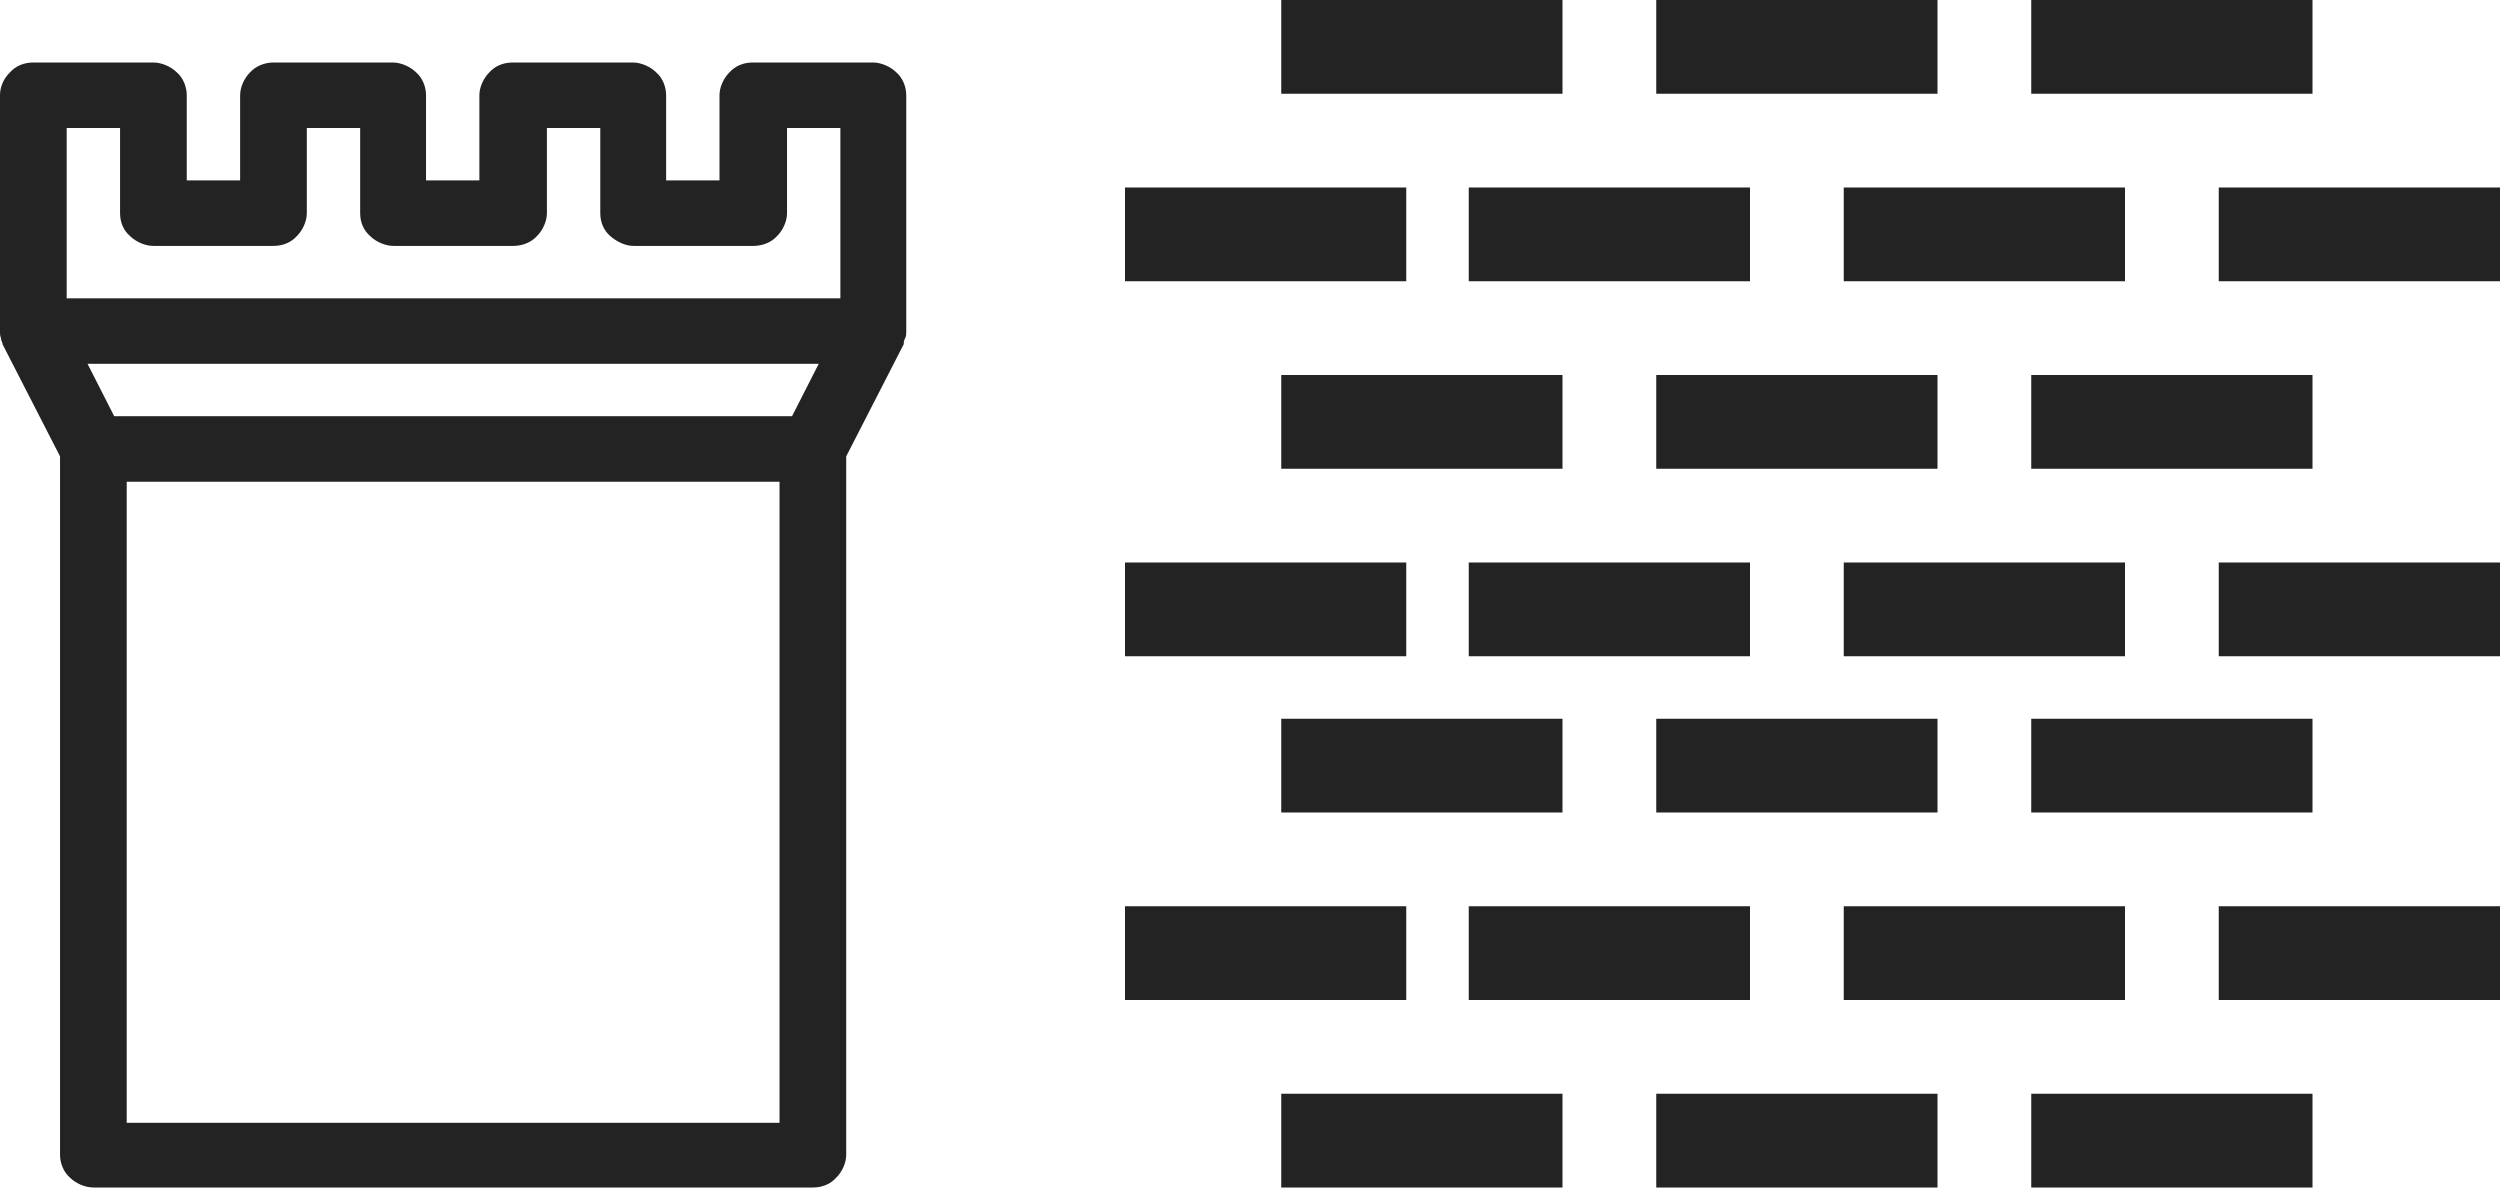
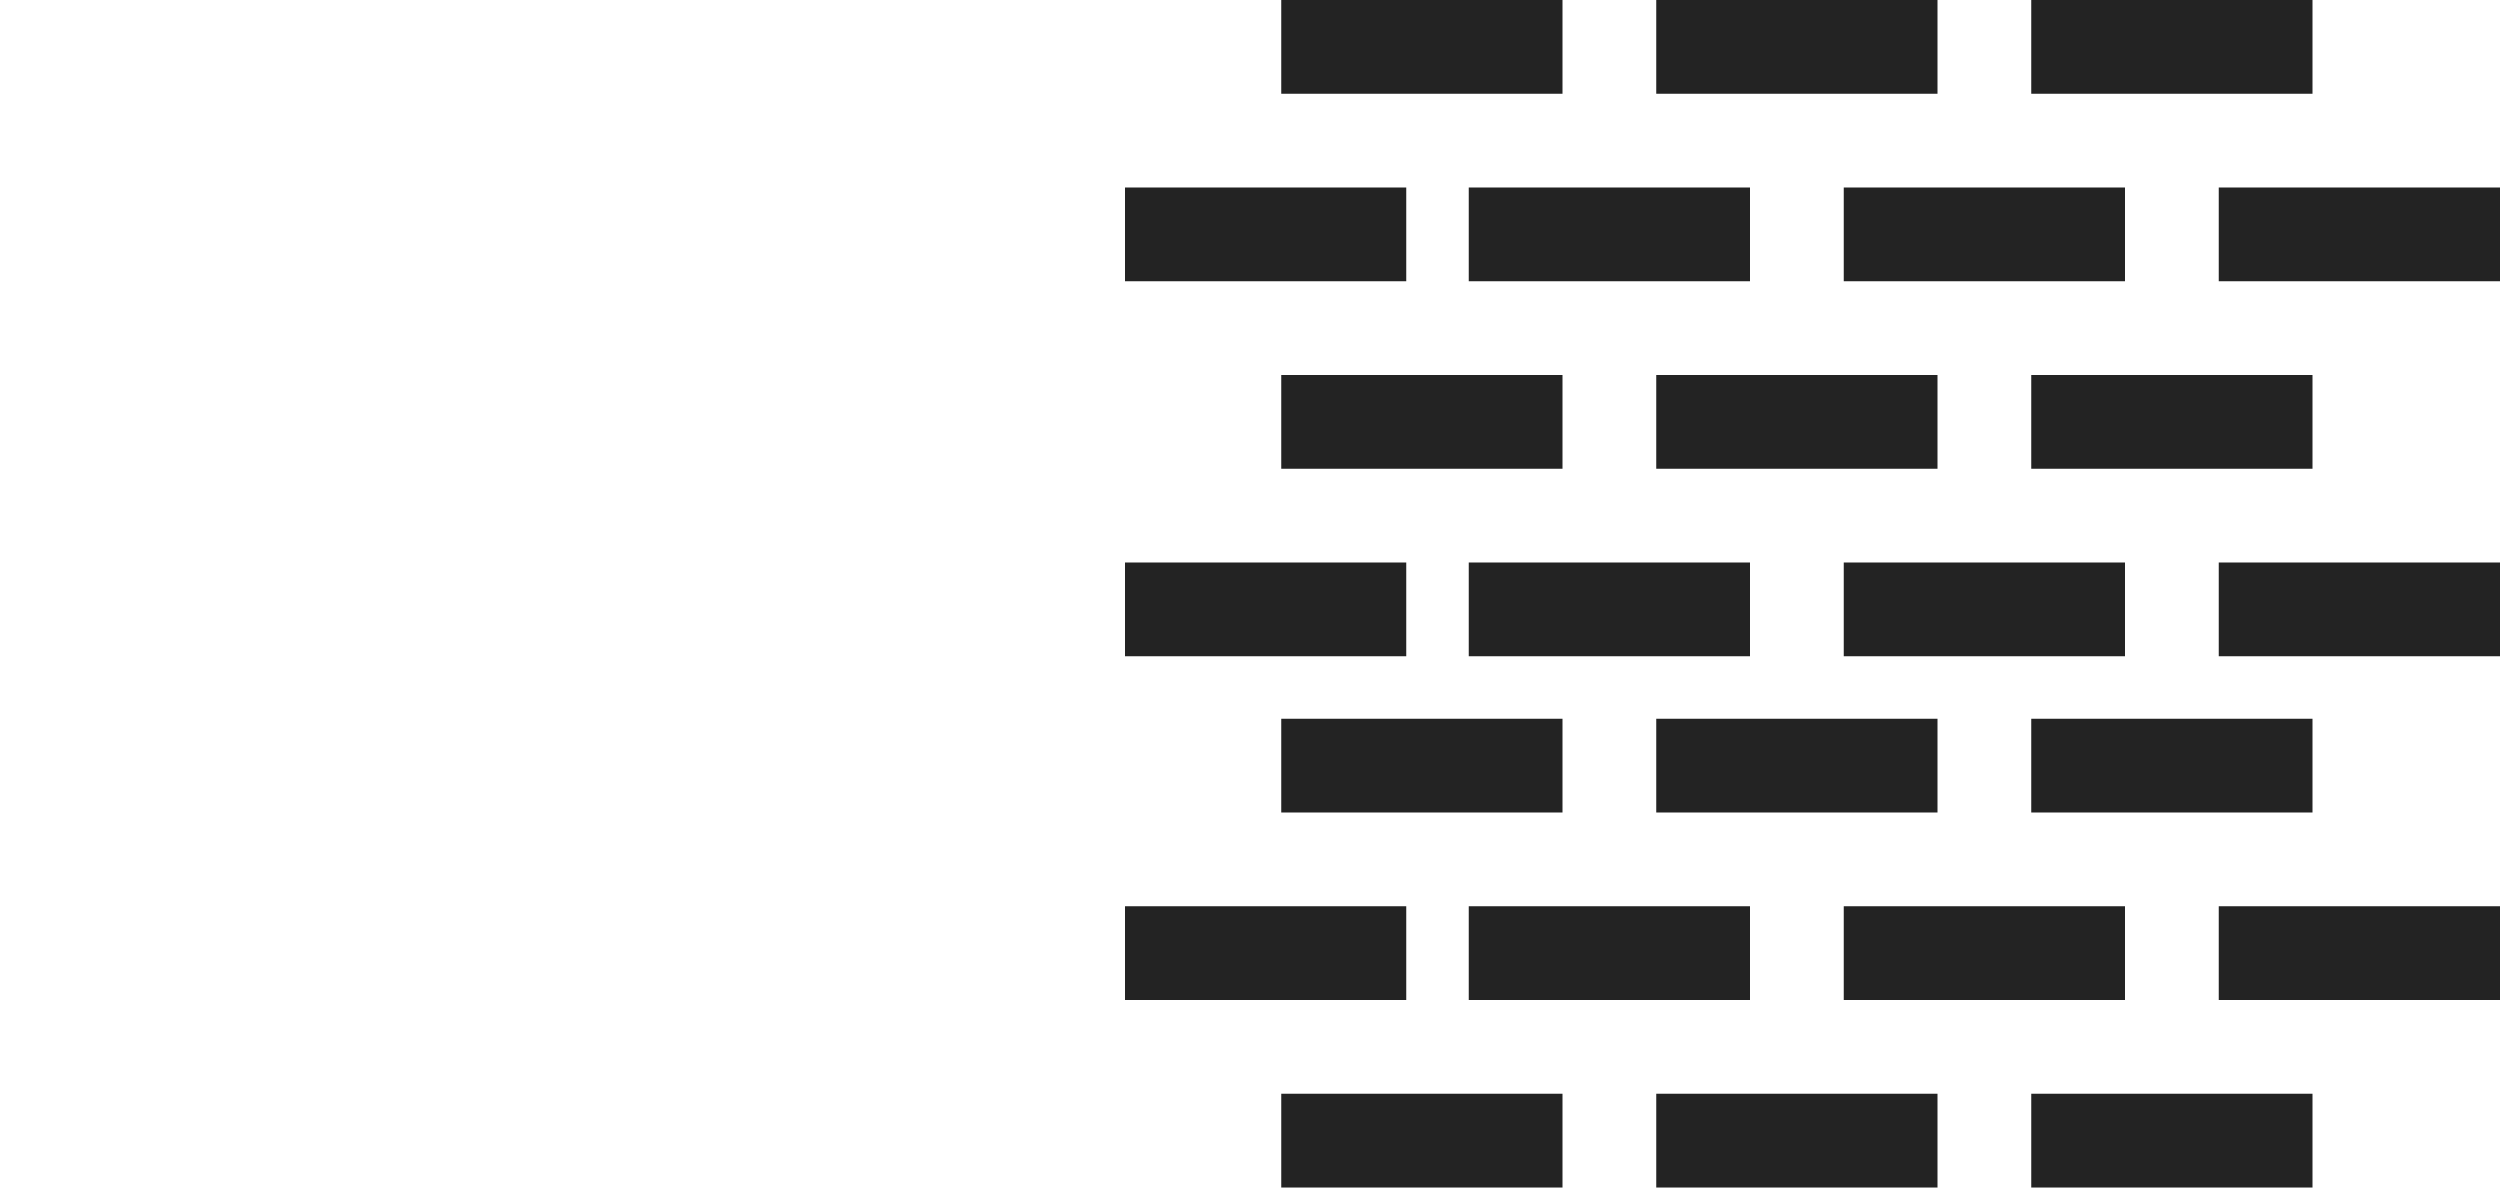
<svg xmlns="http://www.w3.org/2000/svg" width="80" height="38" viewBox="0 0 80 38">
  <g fill="#232323">
-     <path d="M4.055,35.93 L4.055,15.415 L24.945,15.415 L24.945,35.93 L4.055,35.93 Z M2.134,4.096 L3.842,4.096 L3.842,6.821 C3.842,7.109 3.948,7.371 4.162,7.555 C4.349,7.738 4.642,7.869 4.909,7.869 L8.751,7.869 C9.044,7.869 9.311,7.764 9.498,7.555 C9.684,7.371 9.818,7.083 9.818,6.821 L9.818,4.096 L11.525,4.096 L11.525,6.821 C11.525,7.109 11.632,7.371 11.845,7.555 C12.032,7.738 12.326,7.869 12.592,7.869 L16.434,7.869 C16.701,7.869 16.994,7.764 17.181,7.555 C17.368,7.371 17.501,7.083 17.501,6.821 L17.501,4.096 L19.209,4.096 L19.209,6.821 C19.209,7.109 19.316,7.371 19.529,7.555 C19.742,7.738 20.009,7.869 20.276,7.869 L24.118,7.869 C24.385,7.869 24.678,7.764 24.865,7.555 C25.052,7.371 25.185,7.083 25.185,6.821 L25.185,4.096 L26.892,4.096 L26.892,9.546 L2.134,9.546 L2.134,4.096 Z M3.655,13.319 L2.801,11.642 L26.199,11.642 L25.345,13.319 L3.655,13.319 Z M28.973,10.803 L28.973,10.803 C29,10.751 29,10.672 29,10.62 C29,10.62 29,10.62 29,10.594 L29,3.048 C29,2.786 28.893,2.498 28.68,2.314 C28.493,2.131 28.2,2 27.933,2 L24.091,2 C23.798,2 23.531,2.105 23.344,2.314 C23.157,2.498 23.024,2.786 23.024,3.048 L23.024,5.773 L21.316,5.773 L21.316,3.048 C21.316,2.786 21.21,2.498 20.996,2.314 C20.81,2.131 20.516,2 20.249,2 L16.408,2 C16.114,2 15.847,2.105 15.661,2.314 C15.474,2.498 15.34,2.786 15.34,3.048 L15.34,5.773 L13.633,5.773 L13.633,3.048 C13.633,2.786 13.526,2.498 13.313,2.314 C13.126,2.131 12.833,2 12.566,2 L8.751,2 C8.484,2 8.19,2.105 8.004,2.314 C7.817,2.498 7.684,2.786 7.684,3.048 L7.684,5.773 L5.976,5.773 L5.976,3.048 C5.976,2.786 5.869,2.498 5.656,2.314 C5.469,2.131 5.176,2 4.909,2 L1.067,2 C0.774,2 0.507,2.105 0.32,2.314 C0.107,2.524 0,2.786 0,3.048 L0,10.594 C0,10.594 0,10.62 0,10.62 C0,10.672 0,10.751 0.027,10.803 L0.027,10.803 C0.027,10.856 0.053,10.934 0.08,10.987 C0.08,10.987 0.08,11.013 0.08,11.013 C0.08,11.039 0.107,11.039 0.107,11.066 L1.921,14.603 L1.921,36.952 C1.921,37.214 2.028,37.502 2.241,37.686 C2.428,37.869 2.721,38 2.988,38 L26.012,38 C26.305,38 26.572,37.895 26.759,37.686 C26.946,37.502 27.079,37.214 27.079,36.952 L27.079,14.603 L28.893,11.066 C28.893,11.039 28.92,11.039 28.92,11.013 C28.92,11.013 28.92,10.987 28.92,10.987 C28.92,10.908 28.947,10.856 28.973,10.803" />
    <rect width="9" height="3" x="41" y="35" />
    <rect width="9" height="3" x="53" y="35" />
    <rect width="9" height="3" x="65" y="35" />
    <rect width="9" height="3" x="36" y="29" />
    <rect width="9" height="3" x="47" y="29" />
    <rect width="9" height="3" x="59" y="29" />
    <rect width="9" height="3" x="71" y="29" />
    <rect width="9" height="3" x="41" y="23" />
    <rect width="9" height="3" x="53" y="23" />
    <rect width="9" height="3" x="65" y="23" />
    <rect width="9" height="3" x="36" y="18" />
    <rect width="9" height="3" x="47" y="18" />
    <rect width="9" height="3" x="59" y="18" />
    <rect width="9" height="3" x="71" y="18" />
    <rect width="9" height="3" x="41" y="12" />
    <rect width="9" height="3" x="53" y="12" />
    <rect width="9" height="3" x="65" y="12" />
    <rect width="9" height="3" x="36" y="6" />
    <rect width="9" height="3" x="47" y="6" />
    <rect width="9" height="3" x="59" y="6" />
    <rect width="9" height="3" x="71" y="6" />
    <rect width="9" height="3" x="41" />
    <rect width="9" height="3" x="53" />
    <rect width="9" height="3" x="65" />
  </g>
</svg>